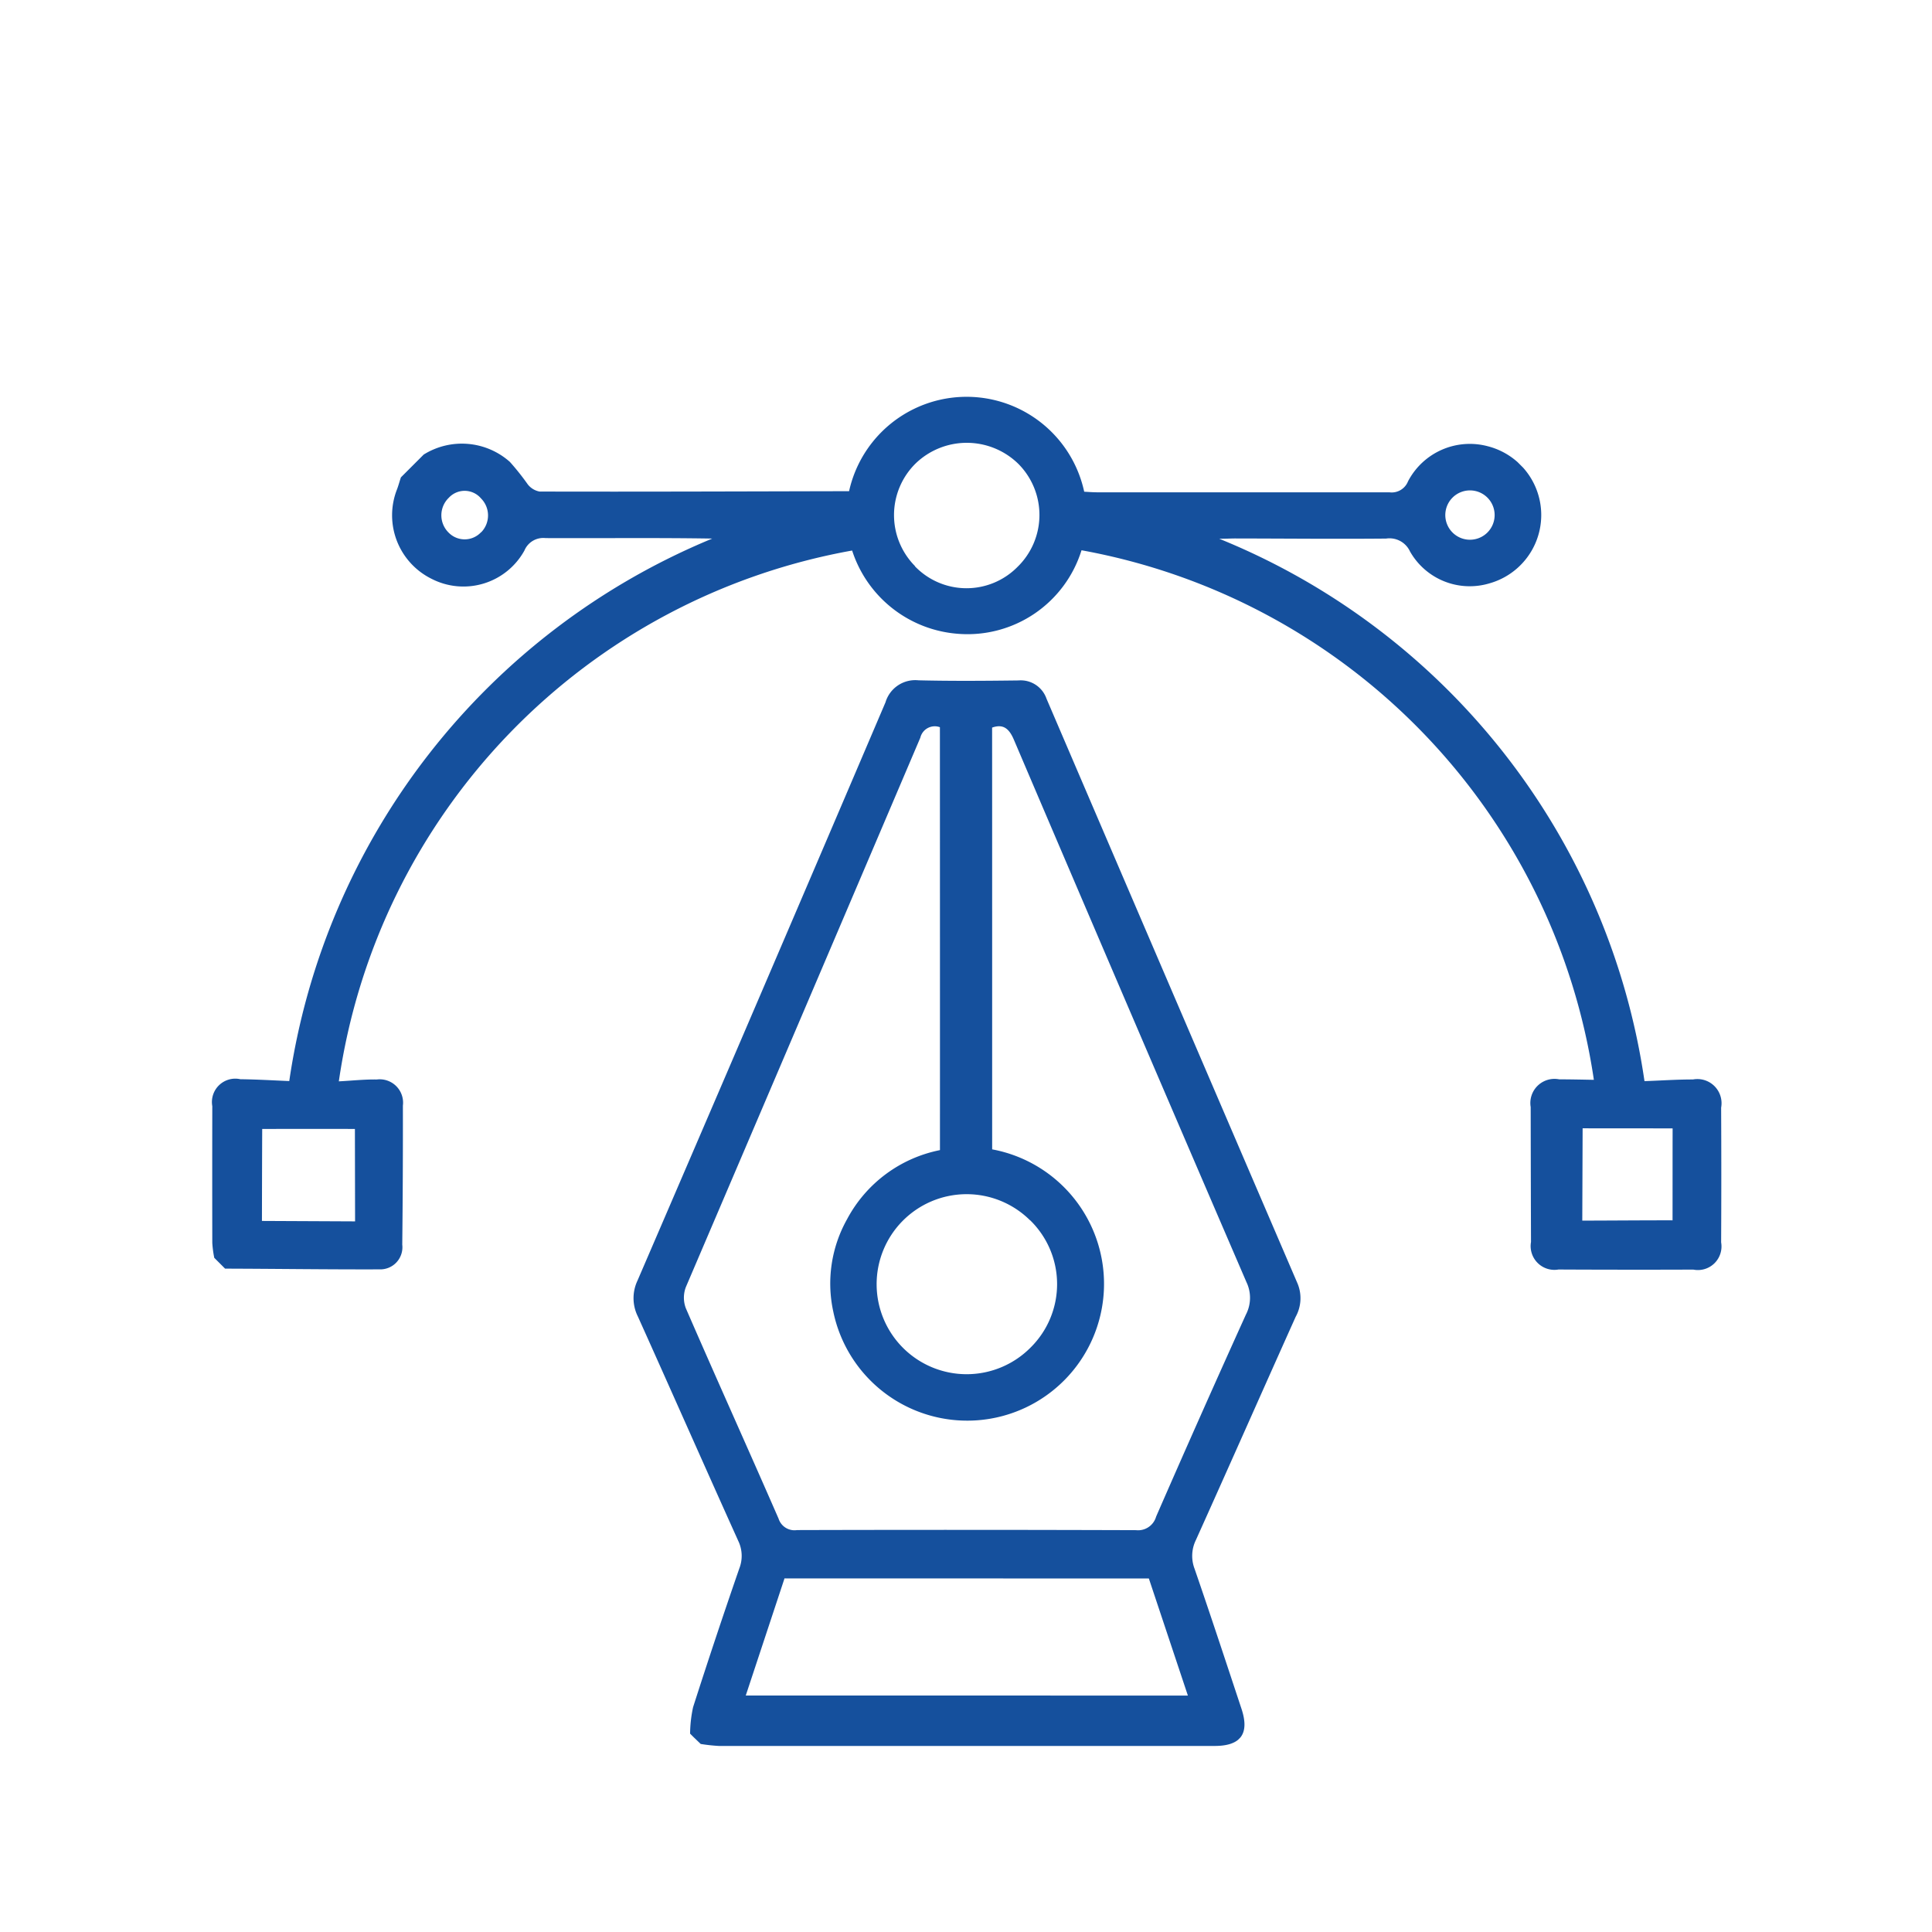
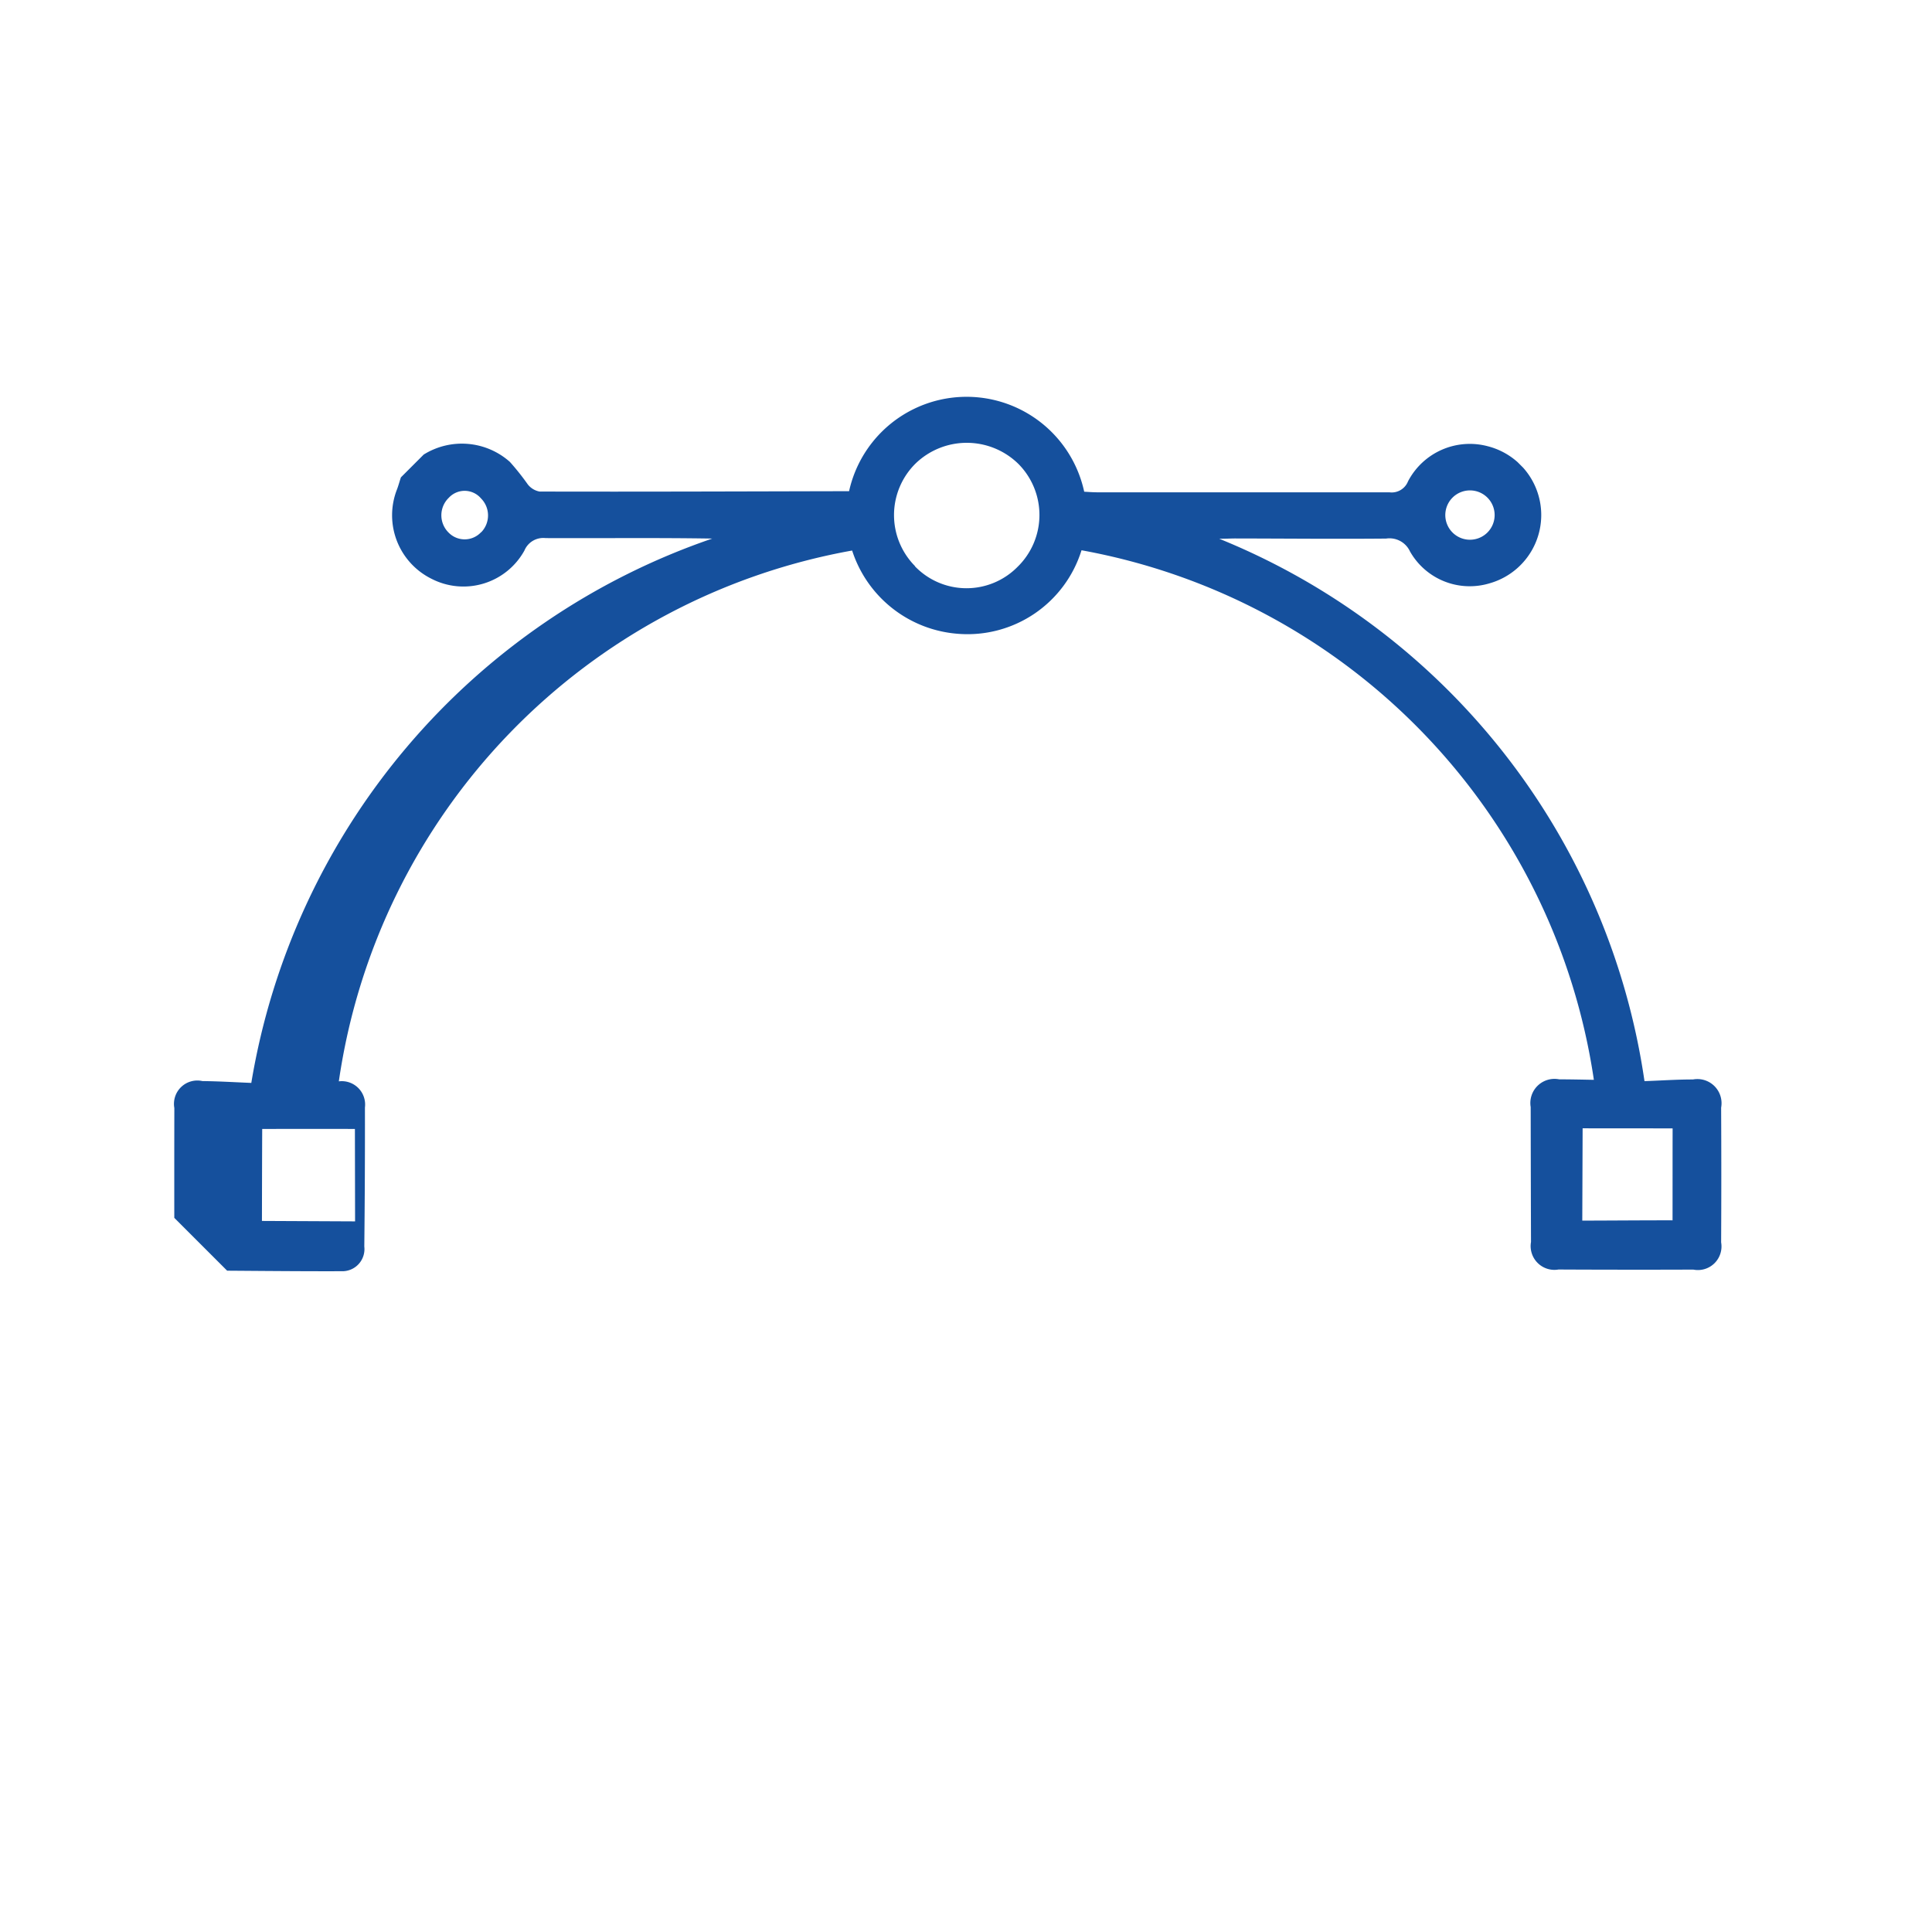
<svg xmlns="http://www.w3.org/2000/svg" width="56" height="56" viewBox="0 0 56 56">
  <defs>
    <clipPath id="clip-path">
      <rect id="Rectangle_10079" data-name="Rectangle 10079" width="56" height="56" transform="translate(0.18 0.361)" fill="#15509d" />
    </clipPath>
    <clipPath id="clip-path-2">
      <rect id="Rectangle_94" data-name="Rectangle 94" width="43.033" height="43.021" fill="none" />
    </clipPath>
  </defs>
  <g id="Design" transform="translate(-0.18 -0.361)" clip-path="url(#clip-path)">
    <g id="Group_130" data-name="Group 130" transform="translate(28.205 -2.207) rotate(45)" clip-path="url(#clip-path-2)">
-       <path id="Path_326" data-name="Path 326" d="M0,22.272a2.094,2.094,0,0,1,1.918-1.62,7.289,7.289,0,0,1,.826.094.564.564,0,0,0,.389-.094c2.111-2.1,4.213-4.219,6.337-6.352A3.488,3.488,0,0,1,14.3,9.492c.085-.076.178-.156.265-.241q3-3,6-6a.509.509,0,0,0,.159-.609A2.021,2.021,0,0,1,21.644.286a2.057,2.057,0,0,1,2.844,2.771,1.99,1.99,0,0,1-2.286.982.654.654,0,0,0-.754.226c-1.022,1.041-2.059,2.057-3.09,3.085-.1.1-.187.2-.328.339a20.085,20.085,0,0,1,19.834,2.4c.3-.319.617-.686.96-1.028a.7.7,0,0,1,1.154,0q1.389,1.375,2.762,2.762a.684.684,0,0,1-.012,1.128q-1.376,1.386-2.765,2.761a.689.689,0,0,1-1.128,0q-1.391-1.382-2.772-2.759A.7.7,0,0,1,36.08,11.8c.236-.236.478-.467.72-.7a18.322,18.322,0,0,0-21.355-.353,3.46,3.46,0,0,1-.808,4.234,3.5,3.5,0,0,1-3.888.473,18.293,18.293,0,0,0,.359,21.4c.251-.278.48-.564.74-.816a.677.677,0,0,1,1.07,0q1.429,1.424,2.838,2.864a.641.641,0,0,1,.038.973c-1.054,1.061-2.124,2.1-3.189,3.159h-.418a3.082,3.082,0,0,1-.364-.278q-1.4-1.395-2.8-2.8a.677.677,0,0,1,.024-1.128c.346-.339.713-.663,1.039-.964A20.168,20.168,0,0,1,7.637,18.076C6.475,19.2,5.353,20.351,4.21,21.483a.592.592,0,0,0-.178.687,2.019,2.019,0,0,1-1.319,2.482A2.054,2.054,0,0,1,.165,23.524C.114,23.411.052,23.307,0,23.2v-.924m12.357-7.786A2.076,2.076,0,0,0,14.474,12.4a2.1,2.1,0,0,0-2.1-2.129,2.136,2.136,0,0,0-2.108,2.084,2.1,2.1,0,0,0,2.088,2.129M12.413,37.5c-.632.63-1.286,1.285-1.9,1.9.615.621,1.263,1.271,1.88,1.891l1.918-1.9L12.413,37.5M37.562,12.323l1.886,1.9c.585-.587,1.227-1.241,1.844-1.856-.615-.617-1.263-1.263-1.883-1.886-.615.614-1.256,1.253-1.846,1.843M23.4,2.084a.715.715,0,1,0-.224.5.718.718,0,0,0,.224-.5M2.772,22.683a.7.7,0,0,0-.7-.691.623.623,0,0,0-.671.645.705.705,0,0,0,.714.72.65.65,0,0,0,.653-.677" transform="translate(-0.001 -0.003)" fill="#15509d" />
-       <path id="Path_327" data-name="Path 327" d="M17.244,28.6a3.757,3.757,0,0,1-.485-.608q-.969-1.883-1.895-3.789a1,1,0,0,0-.585-.543c-2.223-.841-4.437-1.7-6.657-2.542a1.187,1.187,0,0,1-.744-.726Q3.509,11.917.108,3.455A.9.9,0,0,1,.334,2.326C1.033,1.66,1.71.972,2.385.28a.79.79,0,0,1,.949-.2Q11.9,3.506,20.468,6.922a1.111,1.111,0,0,1,.641.72c.84,2.207,1.693,4.41,2.53,6.619a1.045,1.045,0,0,0,.564.618c1.281.624,2.555,1.267,3.829,1.907.677.339.75.774.214,1.31L18.091,28.252a5.12,5.12,0,0,1-.421.339ZM11.457,10.43a3.965,3.965,0,1,1,.073,6.585,3.811,3.811,0,0,1-1.615-2.177,3.914,3.914,0,0,1,.487-3.322C7.494,8.607,4.618,5.732,1.733,2.849a.43.43,0,0,0-.187.615Q4.779,11.494,8,19.528a.862.862,0,0,0,.434.437c2.068.816,4.145,1.6,6.214,2.412a.484.484,0,0,0,.612-.144q3.464-3.483,6.951-6.947a.543.543,0,0,0,.133-.689q-1.172-2.986-2.3-5.98a1.051,1.051,0,0,0-.654-.677Q11.439,4.779,3.5,1.587c-.346-.139-.551-.088-.689.2,2.879,2.876,5.747,5.746,8.643,8.641m4.537,13.046,1.609,3.2,9.063-9.06-3.2-1.6L16,23.474M13.683,11.108A2.609,2.609,0,1,0,16.306,13.7a2.584,2.584,0,0,0-2.622-2.595" transform="translate(14.435 14.424)" fill="#15509d" />
+       <path id="Path_326" data-name="Path 326" d="M0,22.272a2.094,2.094,0,0,1,1.918-1.62,7.289,7.289,0,0,1,.826.094.564.564,0,0,0,.389-.094c2.111-2.1,4.213-4.219,6.337-6.352A3.488,3.488,0,0,1,14.3,9.492c.085-.076.178-.156.265-.241q3-3,6-6a.509.509,0,0,0,.159-.609A2.021,2.021,0,0,1,21.644.286a2.057,2.057,0,0,1,2.844,2.771,1.99,1.99,0,0,1-2.286.982.654.654,0,0,0-.754.226c-1.022,1.041-2.059,2.057-3.09,3.085-.1.1-.187.2-.328.339a20.085,20.085,0,0,1,19.834,2.4c.3-.319.617-.686.96-1.028a.7.7,0,0,1,1.154,0q1.389,1.375,2.762,2.762a.684.684,0,0,1-.012,1.128q-1.376,1.386-2.765,2.761a.689.689,0,0,1-1.128,0q-1.391-1.382-2.772-2.759A.7.7,0,0,1,36.08,11.8c.236-.236.478-.467.72-.7a18.322,18.322,0,0,0-21.355-.353,3.46,3.46,0,0,1-.808,4.234,3.5,3.5,0,0,1-3.888.473,18.293,18.293,0,0,0,.359,21.4a.677.677,0,0,1,1.07,0q1.429,1.424,2.838,2.864a.641.641,0,0,1,.038.973c-1.054,1.061-2.124,2.1-3.189,3.159h-.418a3.082,3.082,0,0,1-.364-.278q-1.4-1.395-2.8-2.8a.677.677,0,0,1,.024-1.128c.346-.339.713-.663,1.039-.964A20.168,20.168,0,0,1,7.637,18.076C6.475,19.2,5.353,20.351,4.21,21.483a.592.592,0,0,0-.178.687,2.019,2.019,0,0,1-1.319,2.482A2.054,2.054,0,0,1,.165,23.524C.114,23.411.052,23.307,0,23.2v-.924m12.357-7.786A2.076,2.076,0,0,0,14.474,12.4a2.1,2.1,0,0,0-2.1-2.129,2.136,2.136,0,0,0-2.108,2.084,2.1,2.1,0,0,0,2.088,2.129M12.413,37.5c-.632.63-1.286,1.285-1.9,1.9.615.621,1.263,1.271,1.88,1.891l1.918-1.9L12.413,37.5M37.562,12.323l1.886,1.9c.585-.587,1.227-1.241,1.844-1.856-.615-.617-1.263-1.263-1.883-1.886-.615.614-1.256,1.253-1.846,1.843M23.4,2.084a.715.715,0,1,0-.224.5.718.718,0,0,0,.224-.5M2.772,22.683a.7.7,0,0,0-.7-.691.623.623,0,0,0-.671.645.705.705,0,0,0,.714.72.65.65,0,0,0,.653-.677" transform="translate(-0.001 -0.003)" fill="#15509d" />
    </g>
  </g>
</svg>